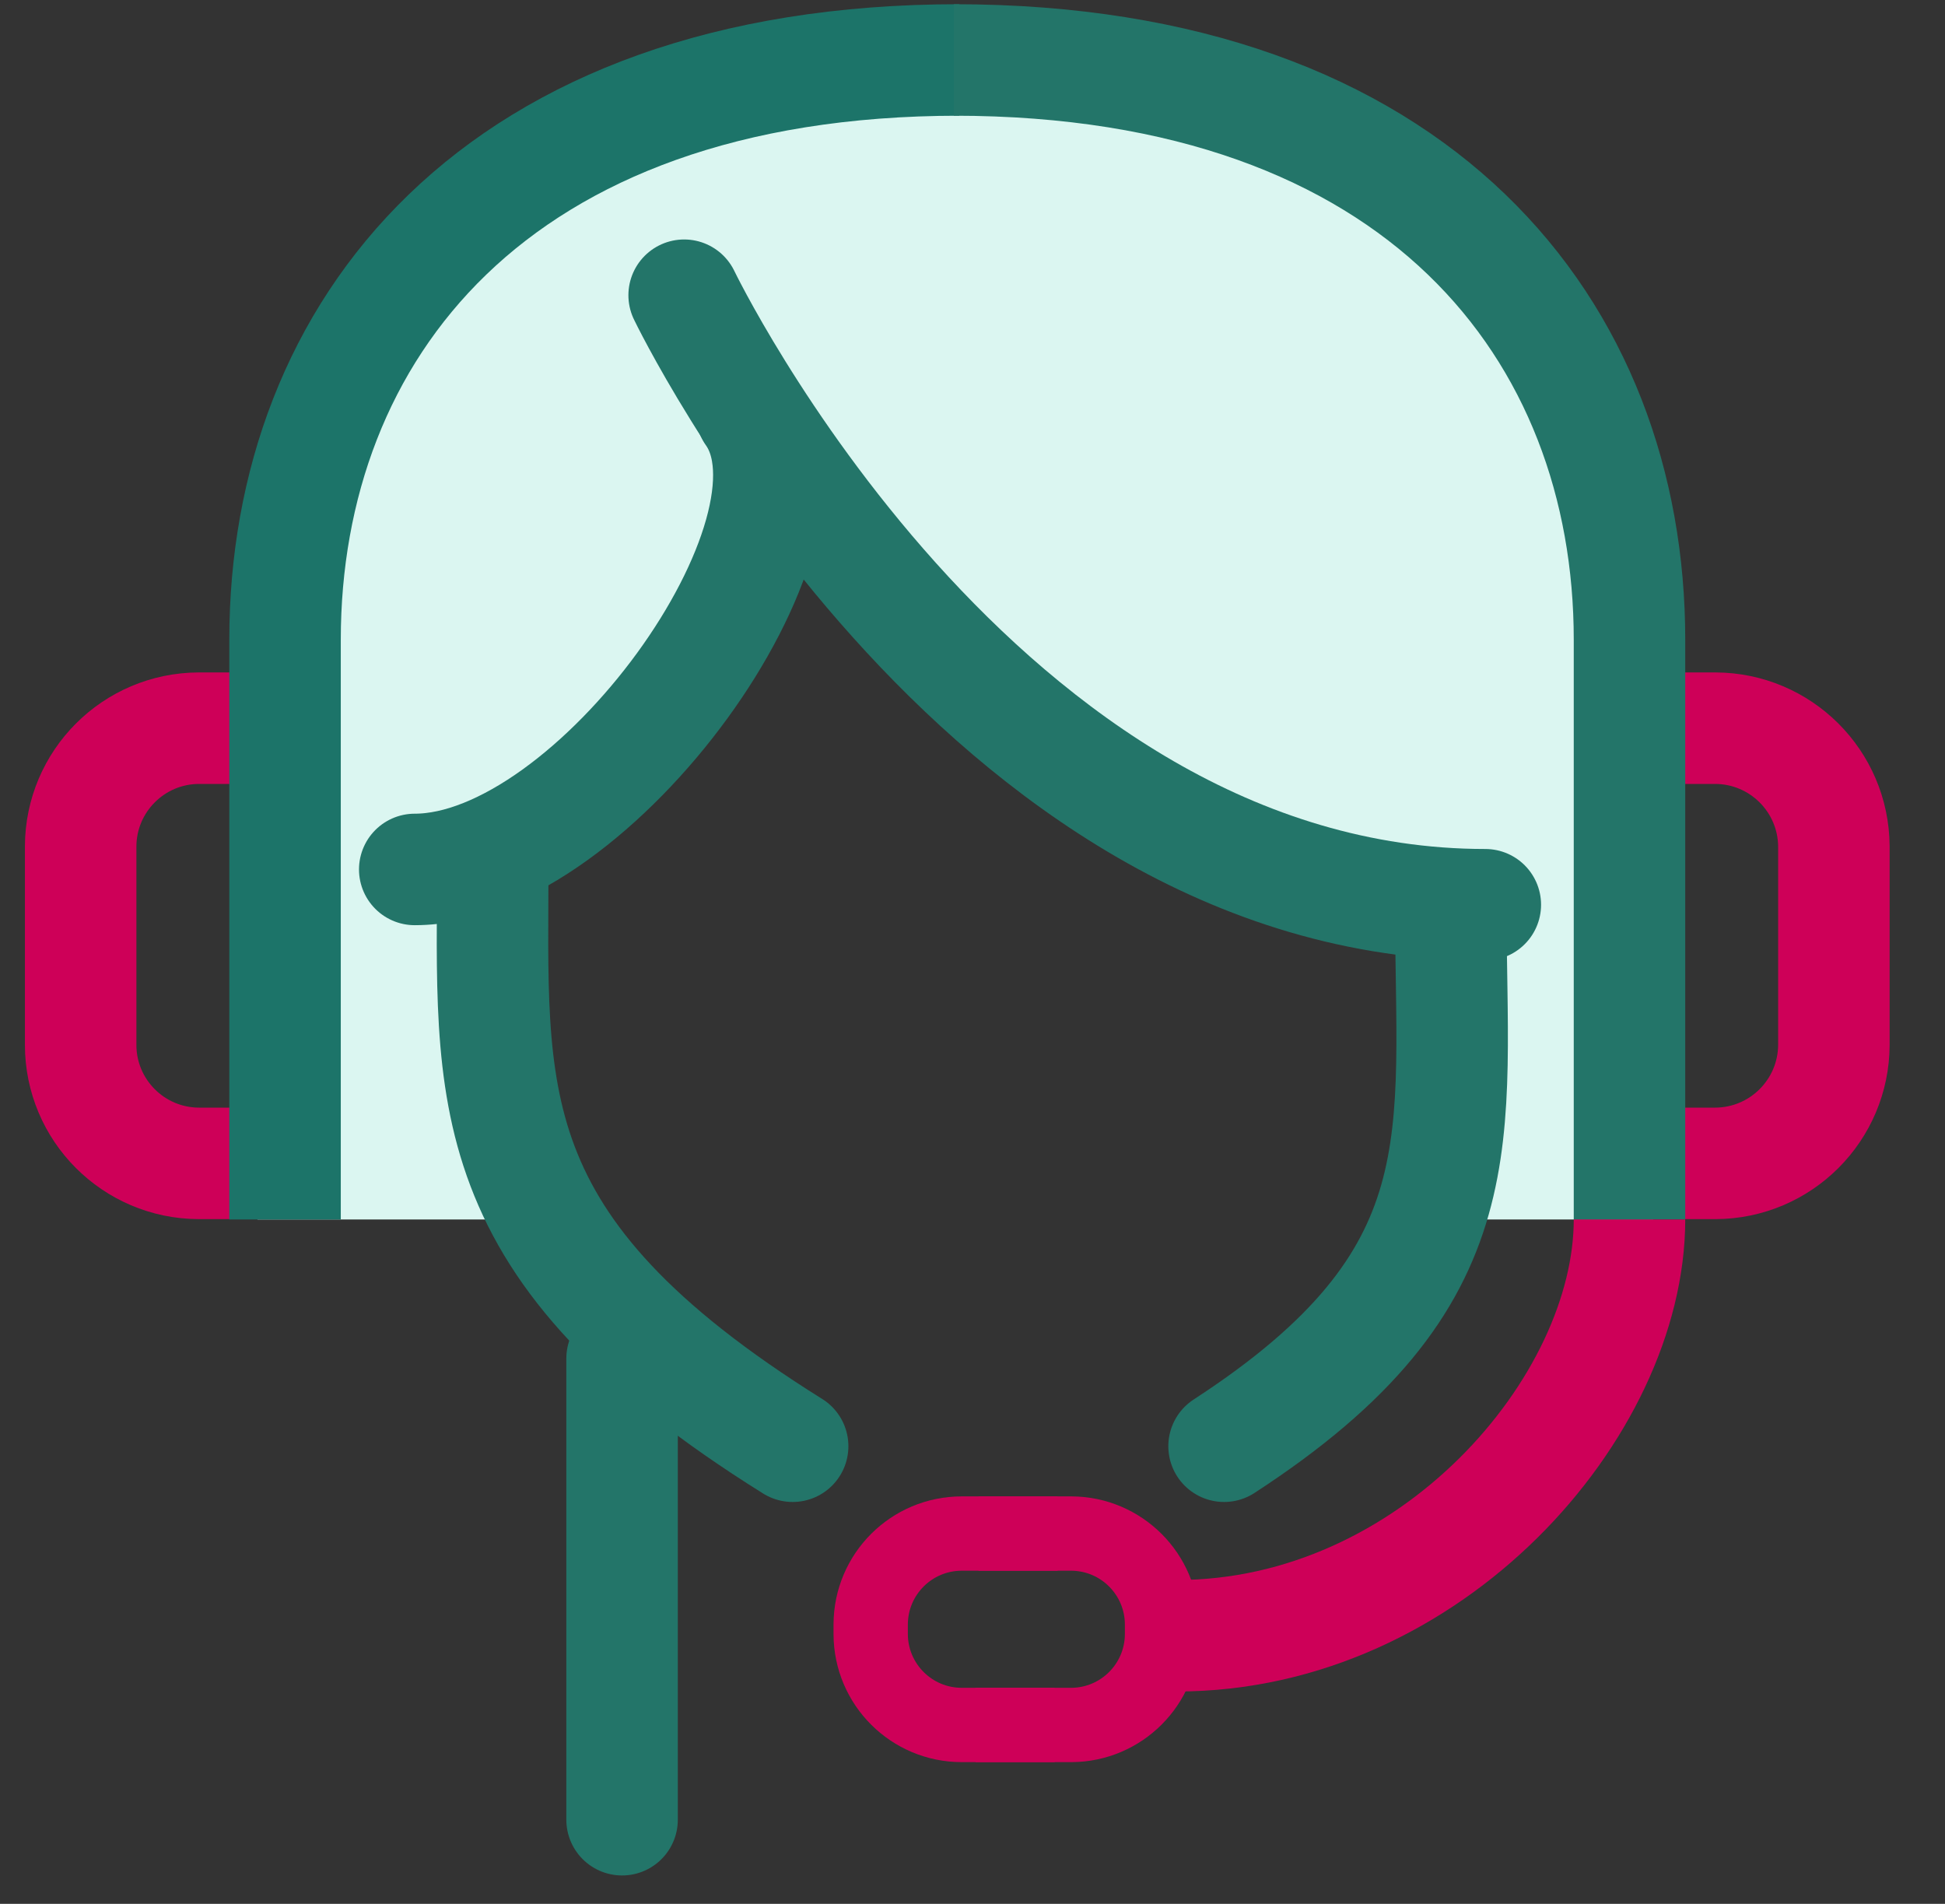
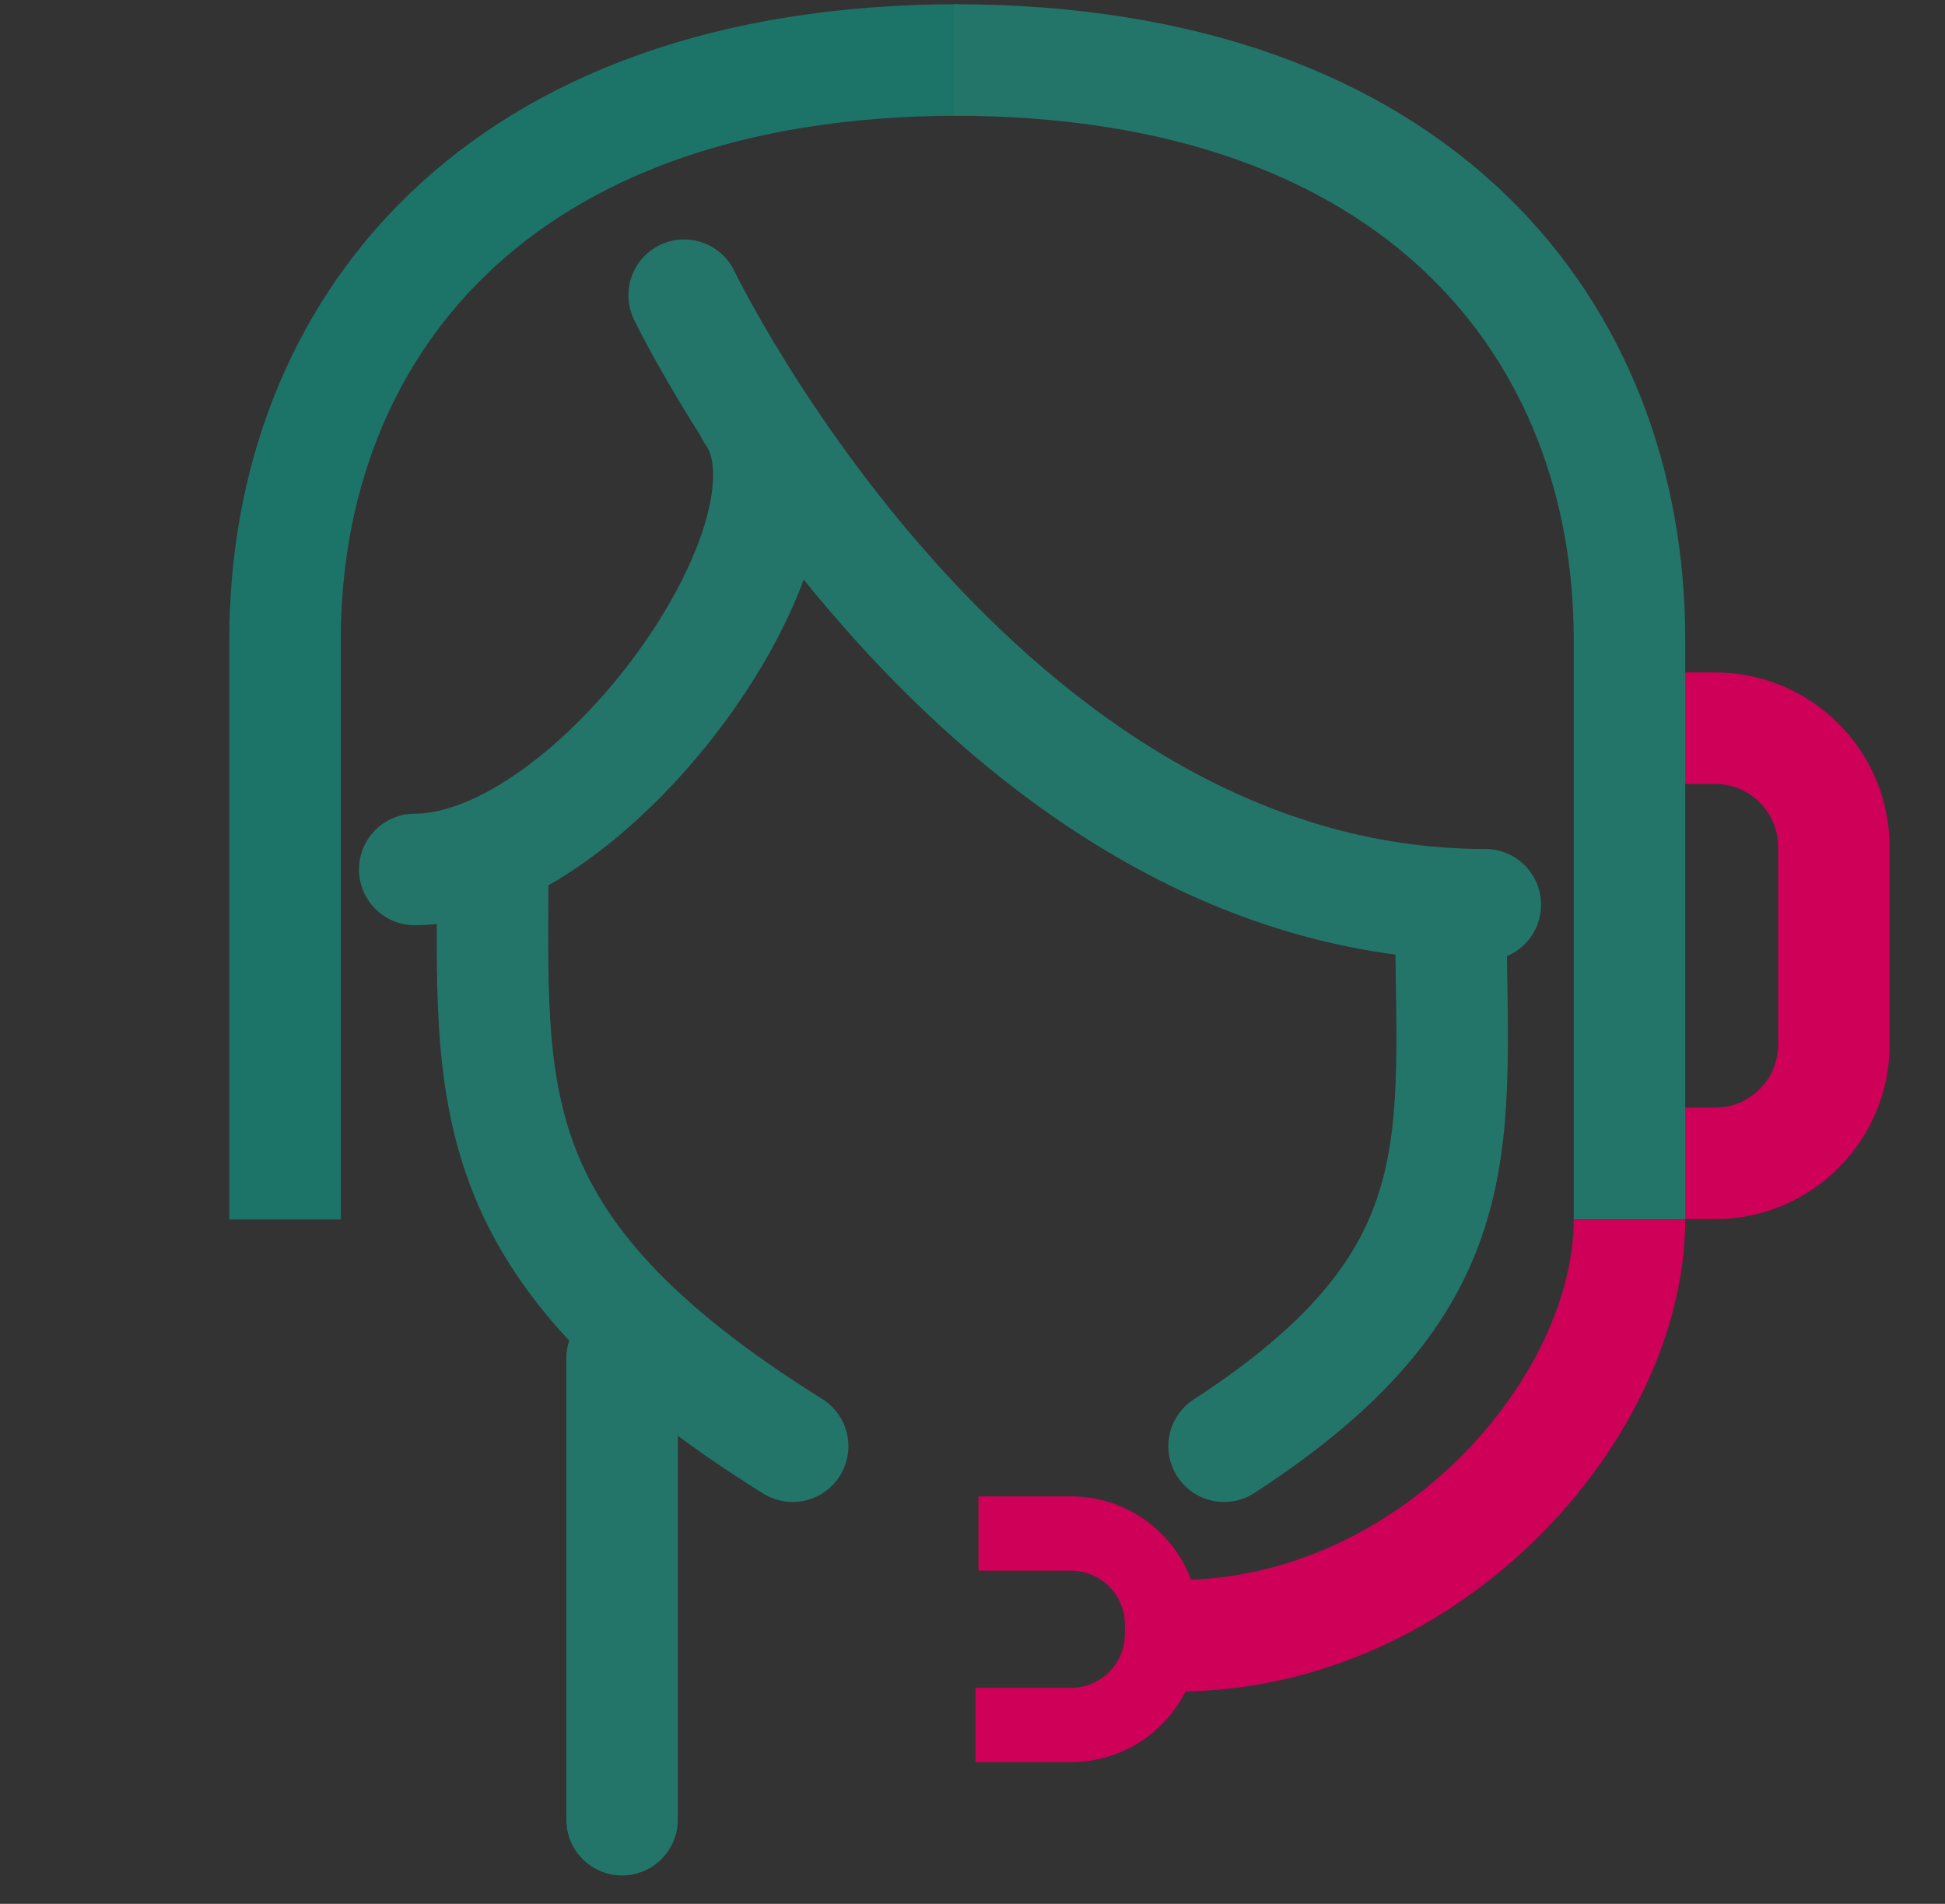
<svg xmlns="http://www.w3.org/2000/svg" width="47px" height="46px" viewBox="0 0 47 46" version="1.1">
  <rect x="0" y="0" width="47" height="46" fill="#333333" stroke="none" />
  <title>Group 6</title>
  <g id="Desktop" stroke="none" stroke-width="1" fill="none" fill-rule="evenodd">
    <g id="Publishers" transform="translate(-240, -593)">
      <g id="Group-17-Copy" transform="translate(0, -1)">
        <g id="Group-19" transform="translate(241.5, 595)">
          <g id="Group-8" transform="translate(0.449, 0.449)">
-             <path d="M21.623,2.07362472e-14 C3.83248988e-13,2.07362472e-14 4.274,28.016 4.274,28.016 L11.287,28.016 L9.491,19.531 C9.491,19.531 14.996,16.145 17.16,11.296 C24.649,19.378 33.063,20.411 33.063,20.411 L32.542,28.016 L38.002,28.016 C38.002,28.016 43.246,2.07362472e-14 21.623,2.07362472e-14 Z" id="Path" fill="#DBF6F1" fill-rule="nonzero" />
-             <path d="M5.783,26.66 L2.856,26.66 C1.277,26.655 0,25.374 0,23.796 L0,19.001 C0.005,17.426 1.281,16.15 2.856,16.145 L5.837,16.145" id="Path" stroke="#CE0058" stroke-width="2.694" />
-             <path d="M23.536,40.229 L21.291,40.229 C20.079,40.229 19.096,39.249 19.091,38.038 L19.091,37.795 C19.096,36.584 20.079,35.604 21.291,35.604 L23.607,35.604" id="Path" stroke="#CE0058" stroke-width="1.796" />
            <path d="M21.695,35.604 L23.94,35.604 C25.148,35.609 26.126,36.587 26.131,37.795 L26.131,38.038 C26.126,39.246 25.148,40.224 23.94,40.229 L21.623,40.229" id="Path" stroke="#CE0058" stroke-width="1.796" />
            <path d="M4.939,28.016 L4.939,14.008 C4.939,6.573 9.985,2.07362472e-14 21.228,2.07362472e-14" id="Path" stroke="#1C7469" stroke-width="2.694" />
            <path d="M36.583,26.66 L39.501,26.66 C41.081,26.655 42.361,25.376 42.366,23.796 L42.366,19.001 C42.356,17.424 41.078,16.15 39.501,16.145 L36.484,16.145" id="Path" stroke="#CE0058" stroke-width="2.694" />
            <path d="M37.427,28.016 L37.427,14.008 C37.427,6.573 32.371,2.07362472e-14 21.102,2.07362472e-14" id="Path" stroke="#237569" stroke-width="2.694" />
            <path d="M14.583,5.684 C14.583,5.684 21.668,20.411 33.943,20.411" id="Path" stroke="#237569" stroke-width="2.694" stroke-linecap="round" stroke-linejoin="round" />
            <path d="M16.208,8.531 C18.256,11.404 12.41,19.558 8.073,19.558" id="Path" stroke="#237569" stroke-width="2.694" stroke-linecap="round" stroke-linejoin="round" />
            <path d="M26.49,38.073 C32.623,38.073 37.427,32.551 37.427,28.016" id="Path" stroke="#CE0058" stroke-width="2.694" />
            <line x1="13.083" y1="42.518" x2="13.083" y2="31.375" id="Path" stroke="#237569" stroke-width="2.694" stroke-linecap="round" stroke-linejoin="round" />
            <path d="M17.205,33.494 C9.464,28.663 9.958,24.999 9.958,19.351" id="Path" stroke="#237569" stroke-width="2.694" stroke-linecap="round" stroke-linejoin="round" />
            <path d="M27.63,33.494 C33.916,29.408 33.108,26.059 33.108,20.411" id="Path" stroke="#237569" stroke-width="2.694" stroke-linecap="round" stroke-linejoin="round" />
          </g>
        </g>
      </g>
    </g>
  </g>
</svg>